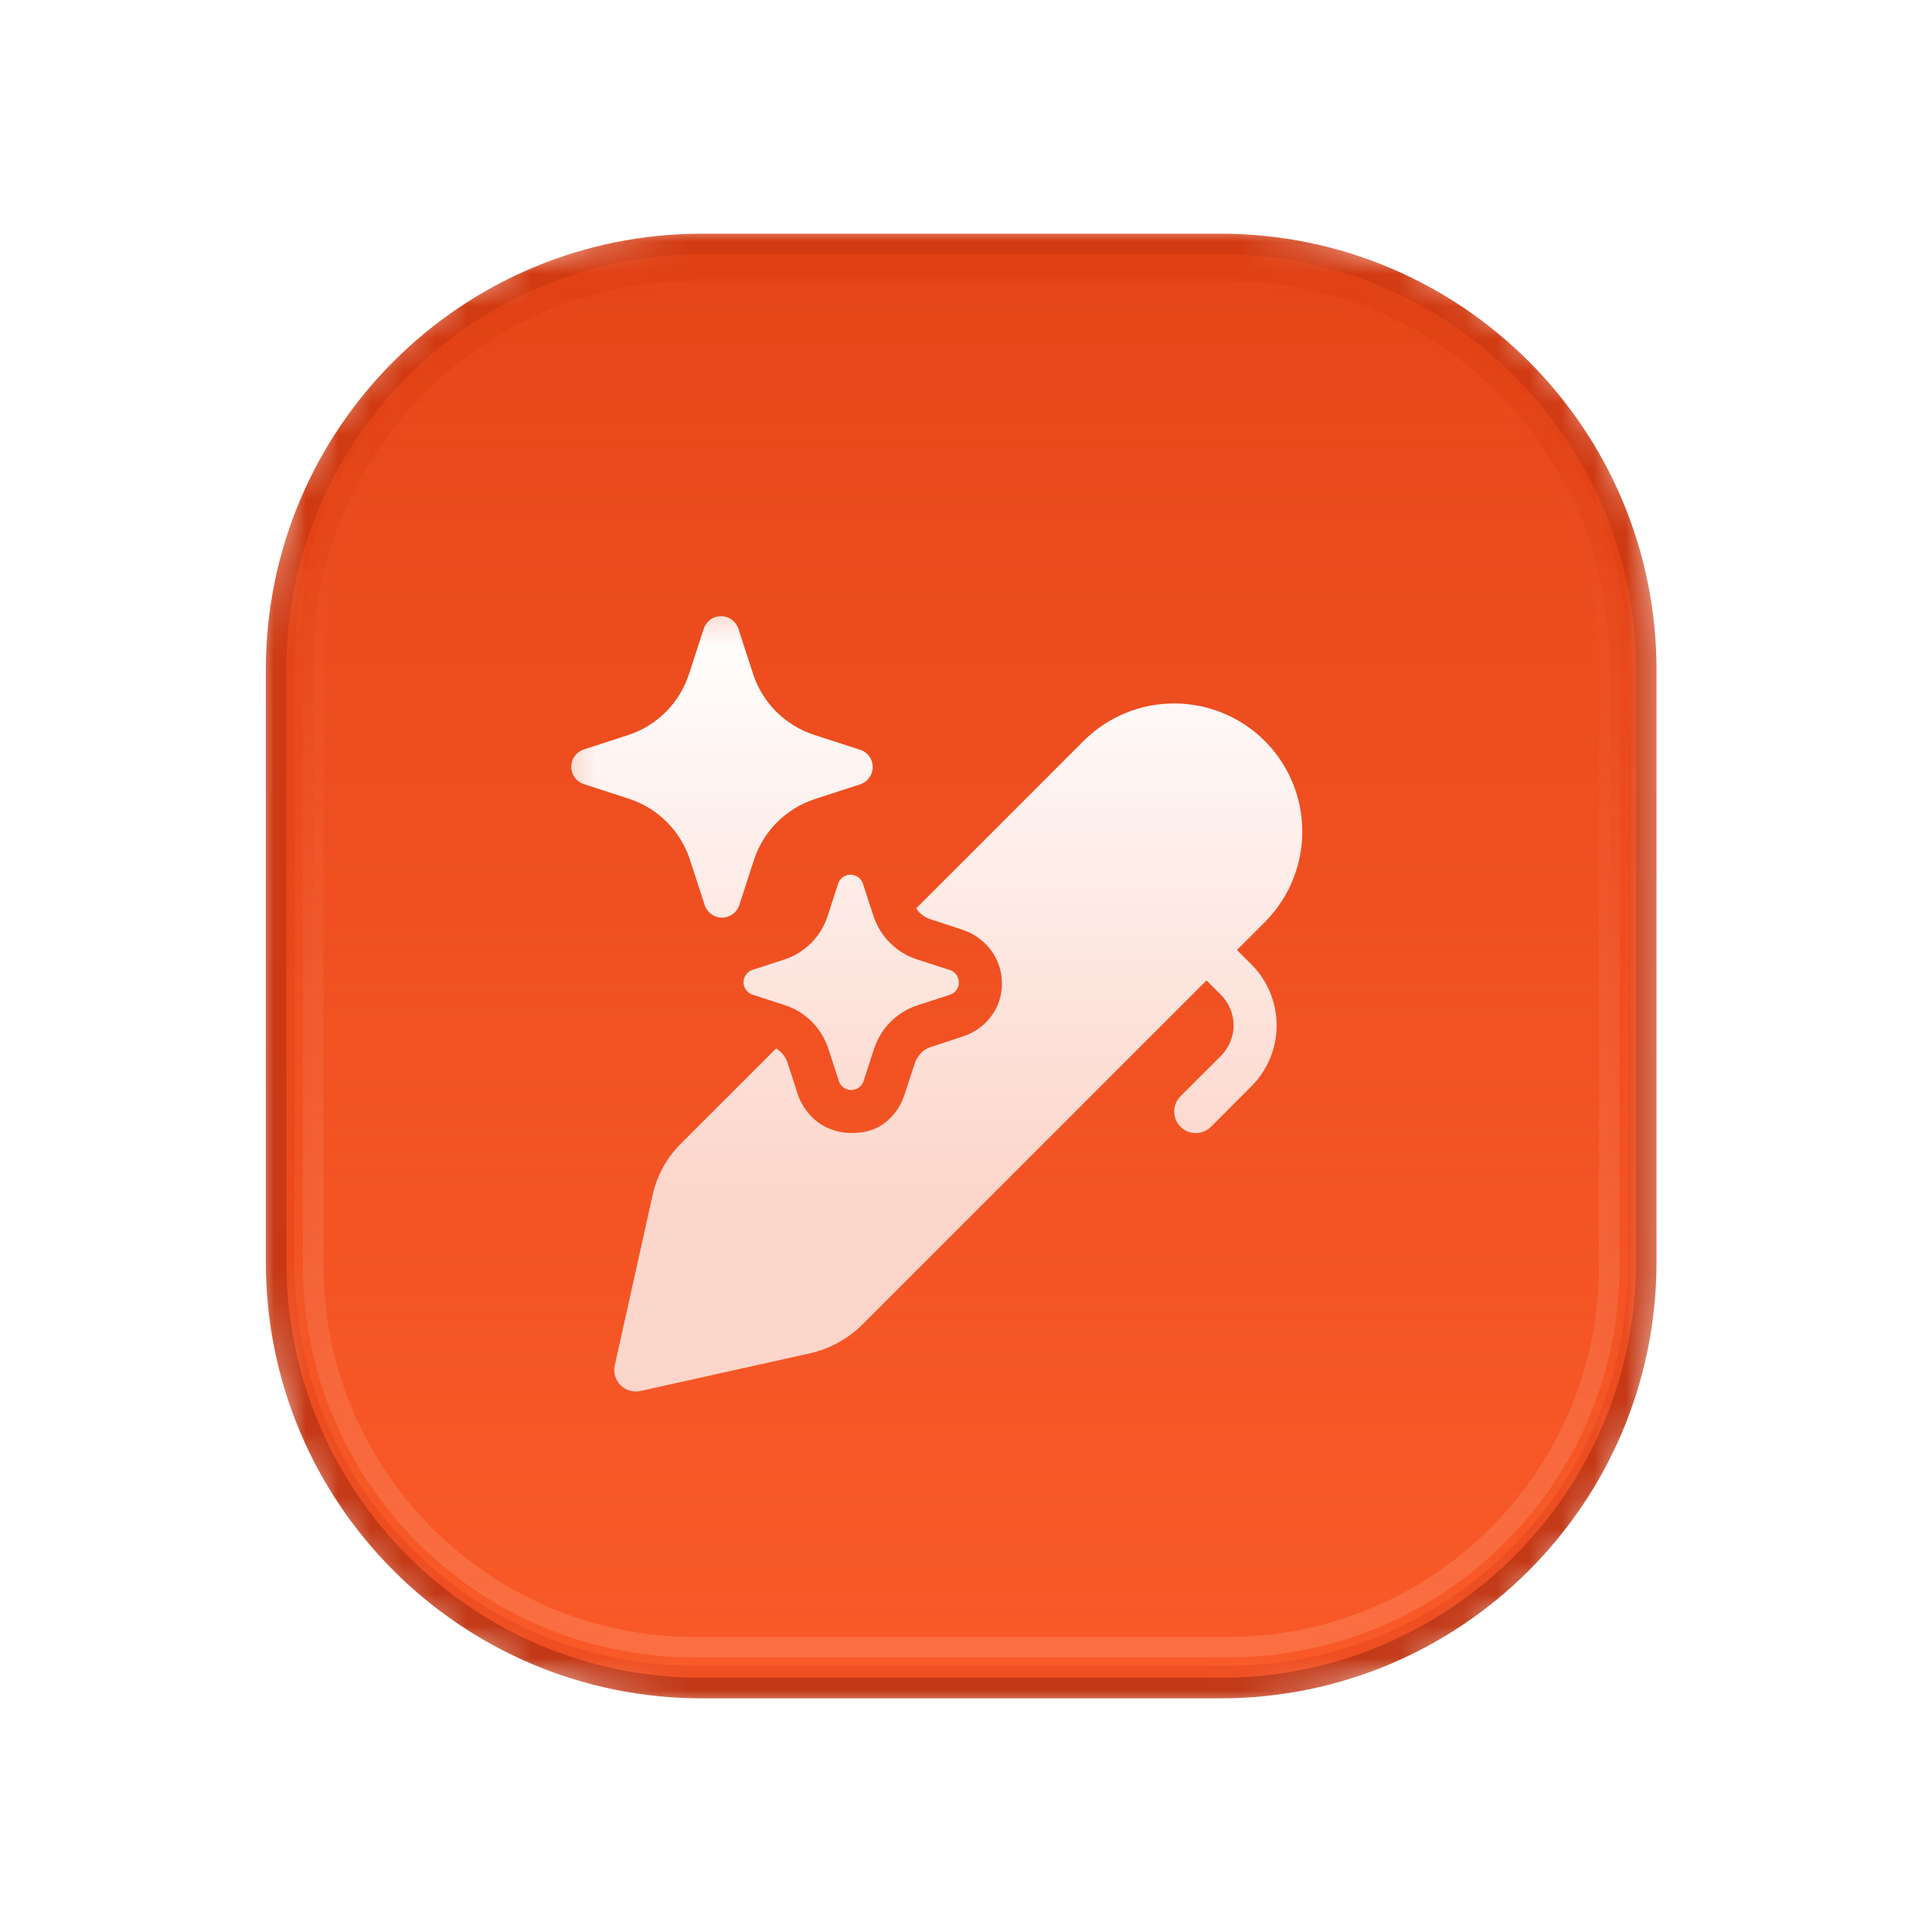
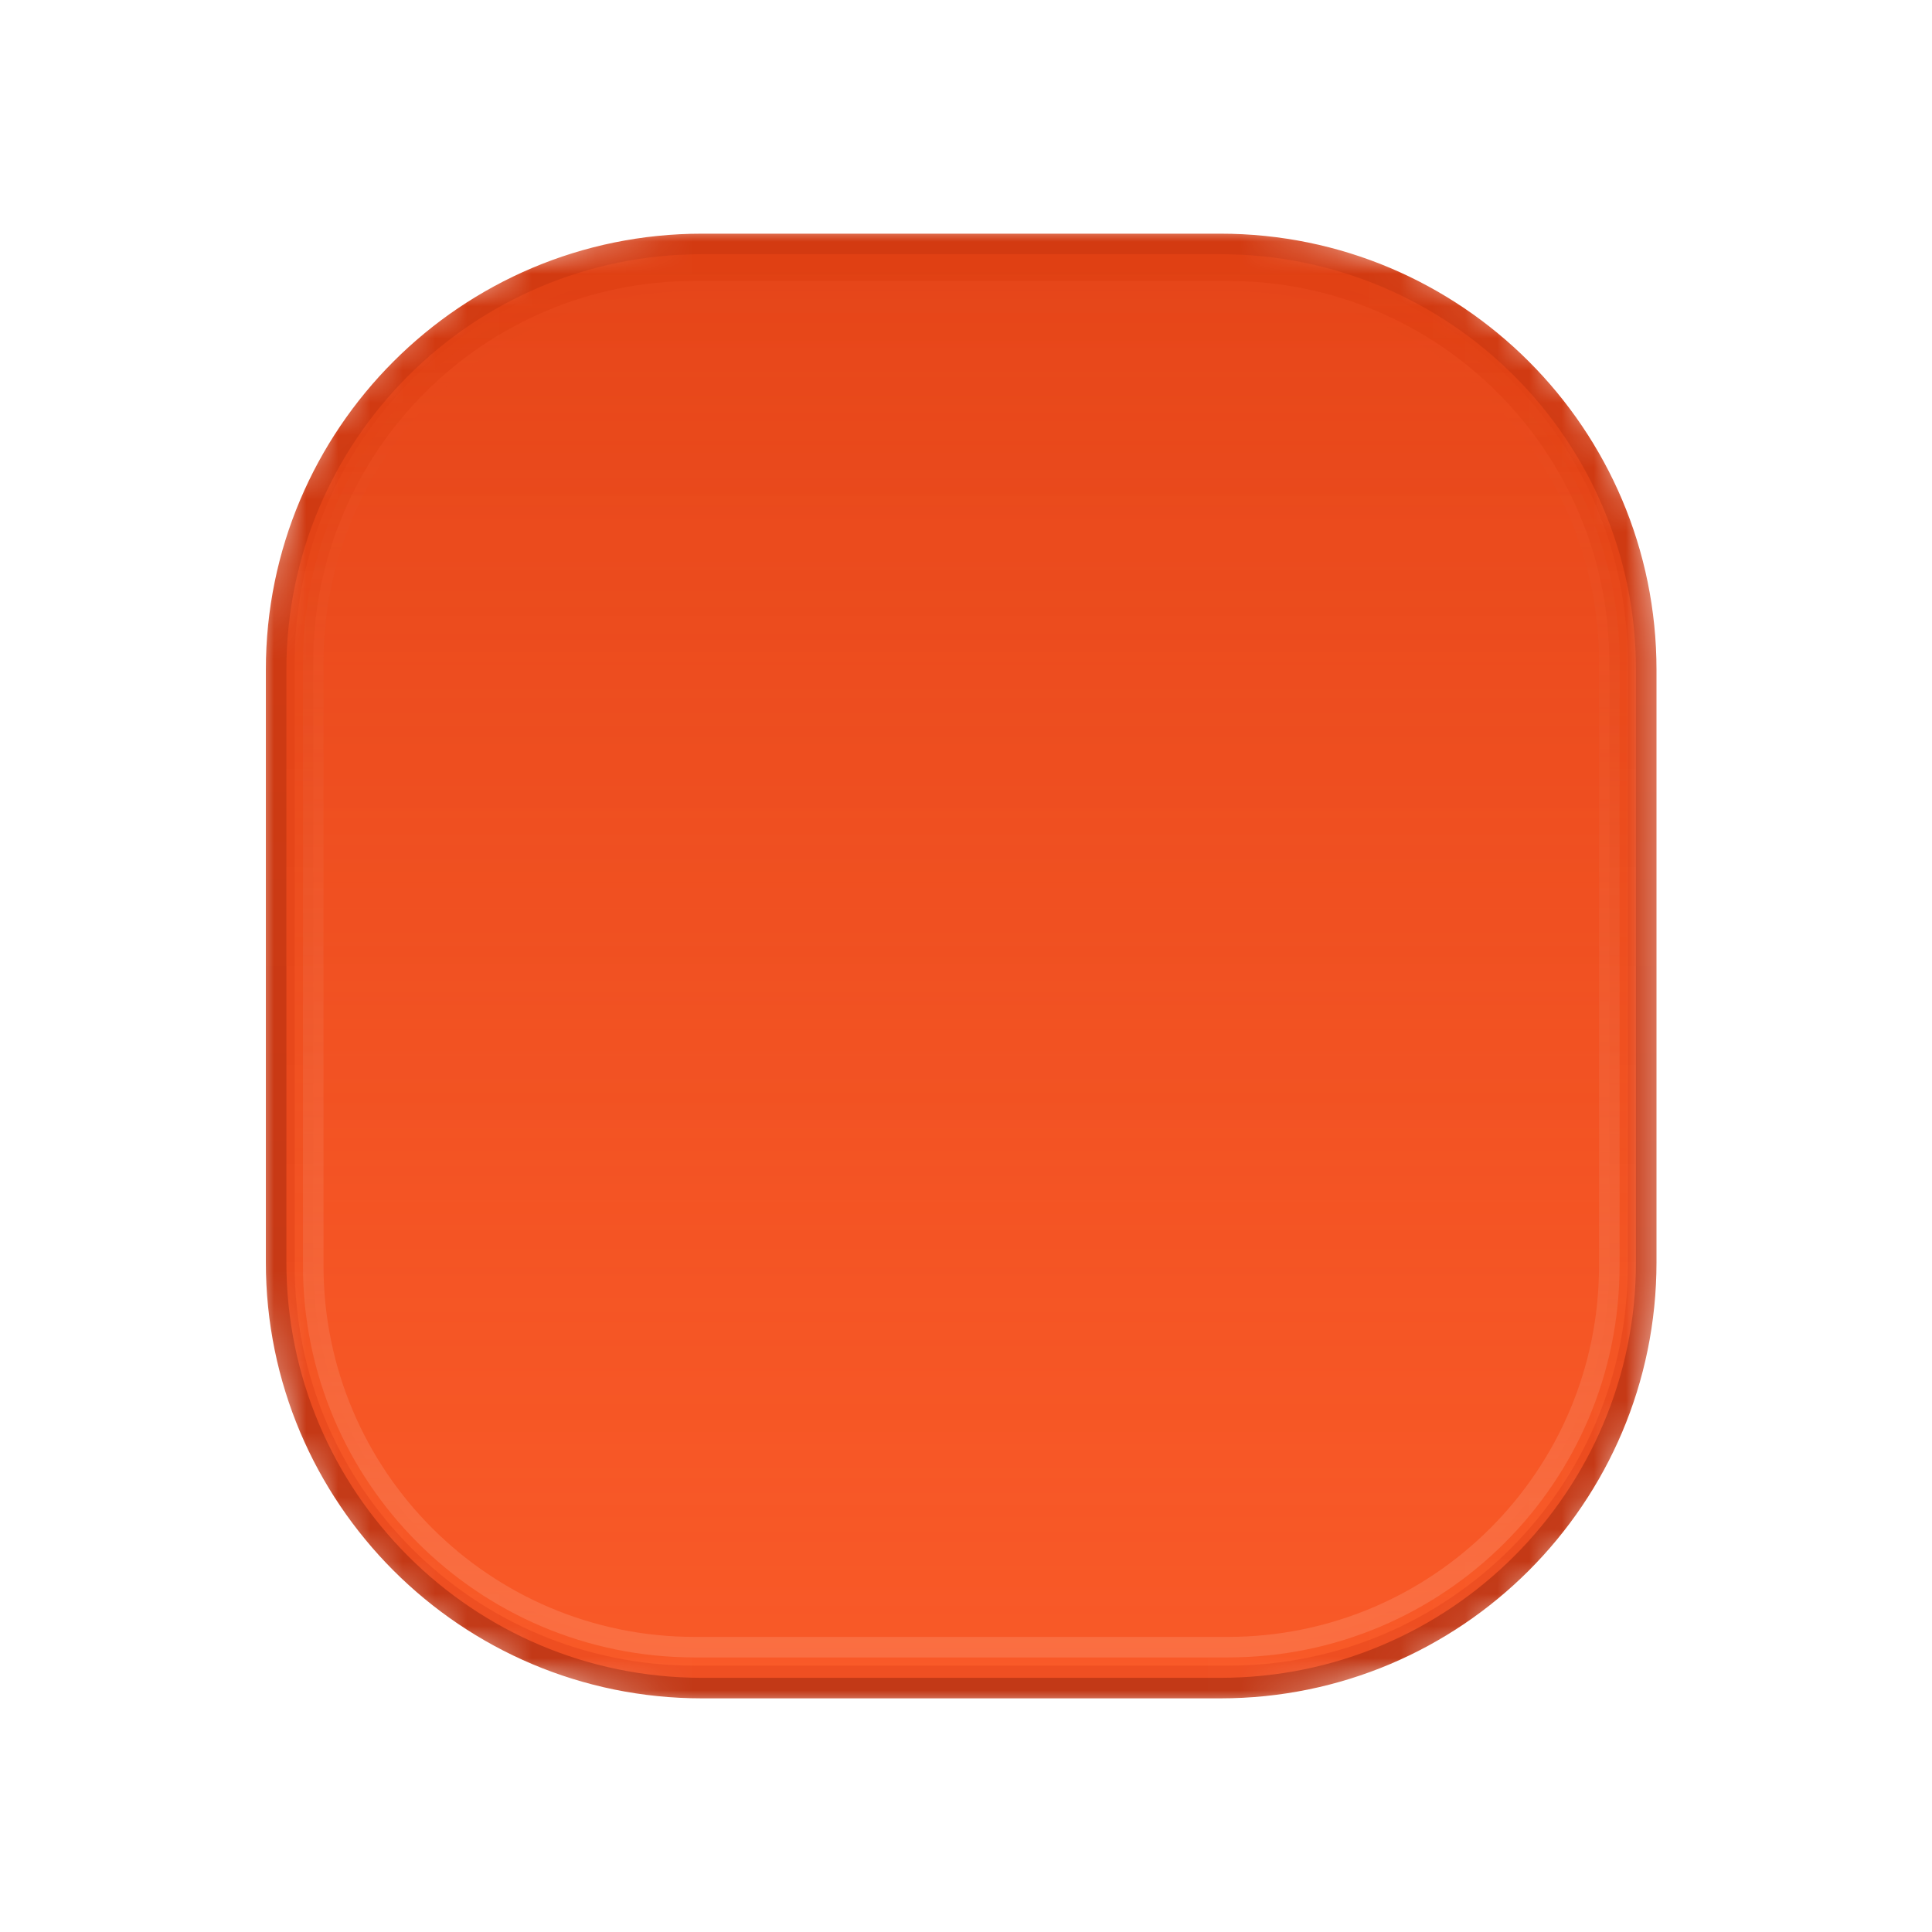
<svg xmlns="http://www.w3.org/2000/svg" width="60" height="60" viewBox="0 0 60 60" fill="none">
  <rect width="60" height="60" rx="10" fill="white" />
  <mask id="mask0_91_236" style="mask-type:luminance" maskUnits="userSpaceOnUse" x="8" y="7" width="44" height="46">
    <path d="M38.636 7H21.064C13.849 7 8 12.849 8 20.064V39.935C8 47.151 13.849 53 21.064 53H38.636C45.851 53 51.7 47.151 51.7 39.935V20.064C51.7 12.849 45.851 7 38.636 7Z" fill="white" />
  </mask>
  <g mask="url(#mask0_91_236)">
    <path d="M37.9 7.576H21.8C14.496 7.576 8.575 13.497 8.575 20.8V39.2C8.575 46.505 14.496 52.425 21.8 52.425H37.9C45.204 52.425 51.125 46.505 51.125 39.2V20.8C51.125 13.497 45.204 7.576 37.9 7.576Z" fill="url(#paint0_linear_91_236)" stroke="url(#paint1_linear_91_236)" stroke-width="0.638" />
    <path d="M38.133 8.725H21.573C15.031 8.725 9.728 14.028 9.728 20.57V39.309C9.728 45.85 15.031 51.154 21.573 51.154H38.133C44.675 51.154 49.978 45.85 49.978 39.309V20.57C49.978 14.028 44.675 8.725 38.133 8.725Z" fill="url(#paint2_linear_91_236)" stroke="url(#paint3_linear_91_236)" stroke-width="0.638" />
    <path d="M38.132 8.15H21.572C14.713 8.15 9.152 13.711 9.152 20.57V39.309C9.152 46.169 14.713 51.729 21.572 51.729H38.132C44.992 51.729 50.552 46.169 50.552 39.309V20.57C50.552 13.711 44.992 8.15 38.132 8.15Z" fill="url(#paint4_linear_91_236)" />
    <g filter="url(#filter0_d_91_236)">
      <mask id="mask1_91_236" style="mask-type:luminance" maskUnits="userSpaceOnUse" x="17" y="16" width="27" height="27">
-         <path d="M43.953 16.2H17.2V42.953H43.953V16.2Z" fill="white" />
-       </mask>
+         </mask>
      <g mask="url(#mask1_91_236)">
        <mask id="mask2_91_236" style="mask-type:alpha" maskUnits="userSpaceOnUse" x="15" y="12" width="37" height="39">
          <path d="M45.364 30.349L43.01 32.703L42.871 32.839L42.537 33.712C40.712 36.282 36.935 41.558 36.424 42.105C35.786 42.79 30.403 47.762 29.491 48.446C28.578 49.13 18.998 50.864 18.953 50.59C18.907 50.317 18.223 46.53 18.086 44.706C17.949 42.881 15.44 26.322 15.486 26.003C15.532 25.683 15.851 17.746 15.805 17.29C15.76 16.833 27.529 12.819 28.122 12.682C28.715 12.545 47.03 18.43 47.03 20.049C47.03 21.345 49.908 23.467 51.347 24.366L45.364 30.349Z" fill="#D9D9D9" />
        </mask>
        <g mask="url(#mask2_91_236)">
          <path d="M22.927 16.96L23.392 18.392C23.537 18.828 23.781 19.224 24.106 19.548C24.431 19.872 24.826 20.117 25.262 20.261L26.696 20.727L26.725 20.735C26.836 20.774 26.932 20.846 26.999 20.941C27.067 21.037 27.103 21.151 27.103 21.268C27.103 21.386 27.067 21.5 26.999 21.595C26.932 21.691 26.836 21.763 26.725 21.802L25.291 22.268C24.856 22.412 24.46 22.656 24.135 22.981C23.81 23.305 23.565 23.701 23.42 24.136L22.956 25.568C22.917 25.678 22.845 25.774 22.749 25.841C22.654 25.909 22.539 25.946 22.422 25.946C22.305 25.946 22.191 25.909 22.095 25.841C22 25.774 21.927 25.678 21.889 25.568L21.423 24.136C21.279 23.699 21.035 23.302 20.71 22.976C20.385 22.65 19.988 22.405 19.552 22.26L18.118 21.794C18.007 21.755 17.912 21.683 17.844 21.587C17.776 21.492 17.74 21.378 17.74 21.26C17.74 21.143 17.776 21.029 17.844 20.933C17.912 20.838 18.007 20.765 18.118 20.727L19.552 20.261C19.982 20.113 20.372 19.867 20.692 19.543C21.011 19.218 21.251 18.825 21.394 18.392L21.859 16.961C21.898 16.85 21.97 16.754 22.066 16.686C22.161 16.618 22.276 16.581 22.393 16.581C22.511 16.581 22.625 16.618 22.721 16.686C22.817 16.754 22.889 16.85 22.928 16.961M29.489 27.57L28.464 27.238C28.153 27.135 27.871 26.96 27.639 26.728C27.407 26.496 27.233 26.213 27.129 25.902L26.795 24.88C26.767 24.801 26.716 24.733 26.648 24.684C26.579 24.636 26.497 24.61 26.414 24.61C26.33 24.61 26.248 24.636 26.18 24.684C26.112 24.733 26.06 24.801 26.032 24.88L25.701 25.902C25.6 26.211 25.428 26.493 25.2 26.725C24.971 26.957 24.692 27.132 24.384 27.238L23.361 27.57C23.282 27.598 23.214 27.649 23.165 27.718C23.117 27.786 23.091 27.868 23.091 27.951C23.091 28.035 23.117 28.117 23.165 28.185C23.214 28.253 23.282 28.305 23.361 28.333L24.384 28.666C24.697 28.769 24.98 28.945 25.212 29.177C25.444 29.41 25.619 29.694 25.722 30.006L26.054 31.028C26.082 31.107 26.133 31.175 26.201 31.224C26.27 31.272 26.351 31.298 26.435 31.298C26.519 31.298 26.601 31.272 26.669 31.224C26.737 31.175 26.789 31.107 26.816 31.028L27.149 30.006C27.253 29.695 27.427 29.412 27.659 29.18C27.891 28.948 28.174 28.773 28.486 28.67L29.509 28.338C29.588 28.31 29.657 28.259 29.705 28.19C29.753 28.122 29.779 28.04 29.779 27.957C29.779 27.873 29.753 27.791 29.705 27.723C29.657 27.655 29.588 27.603 29.509 27.575L29.489 27.57ZM26.436 32.634C26.081 32.634 25.733 32.527 25.439 32.327C25.144 32.113 24.93 31.831 24.797 31.496L24.449 30.423C24.384 30.249 24.263 30.102 24.104 30.007L21.143 32.965C20.705 33.404 20.401 33.958 20.267 34.563L19.093 39.847C19.068 39.957 19.072 40.071 19.103 40.179C19.135 40.288 19.193 40.386 19.273 40.466C19.352 40.546 19.451 40.604 19.559 40.635C19.667 40.666 19.782 40.67 19.891 40.645L25.143 39.478C25.768 39.339 26.341 39.024 26.794 38.571L37.469 27.896L37.919 28.345C38.17 28.595 38.31 28.936 38.31 29.29C38.31 29.645 38.17 29.985 37.919 30.236L36.661 31.493C36.536 31.619 36.466 31.789 36.466 31.967C36.466 32.144 36.536 32.314 36.662 32.44C36.788 32.565 36.958 32.636 37.136 32.636C37.313 32.635 37.483 32.565 37.609 32.439L38.864 31.182C39.366 30.68 39.648 30 39.648 29.29C39.648 28.581 39.366 27.901 38.864 27.399L38.415 26.949L39.311 26.053C40.043 25.304 40.45 24.296 40.444 23.249C40.438 22.202 40.02 21.199 39.279 20.458C38.538 19.718 37.535 19.299 36.488 19.293C35.441 19.287 34.433 19.694 33.684 20.426L28.454 25.656C28.485 25.709 28.523 25.759 28.571 25.802C28.665 25.882 28.759 25.949 28.879 25.989L29.897 26.323C30.285 26.457 30.579 26.685 30.793 26.98C30.994 27.261 31.116 27.609 31.116 27.985C31.116 28.359 31.009 28.695 30.794 28.991C30.581 29.285 30.286 29.499 29.952 29.619L28.892 29.967C28.78 30.003 28.678 30.068 28.598 30.156C28.518 30.249 28.451 30.343 28.411 30.463L28.076 31.483C27.943 31.857 27.729 32.138 27.434 32.352C27.14 32.566 26.795 32.633 26.436 32.634Z" fill="url(#paint5_linear_91_236)" />
        </g>
      </g>
    </g>
  </g>
  <defs>
    <filter id="filter0_d_91_236" x="15.187" y="16.581" width="27.81" height="29.186" filterUnits="userSpaceOnUse" color-interpolation-filters="sRGB">
      <feFlood flood-opacity="0" result="BackgroundImageFix" />
      <feColorMatrix in="SourceAlpha" type="matrix" values="0 0 0 0 0 0 0 0 0 0 0 0 0 0 0 0 0 0 127 0" result="hardAlpha" />
      <feOffset dy="2.553" />
      <feGaussianBlur stdDeviation="1.276" />
      <feComposite in2="hardAlpha" operator="out" />
      <feColorMatrix type="matrix" values="0 0 0 0 0 0 0 0 0 0 0 0 0 0 0 0 0 0 0.25 0" />
      <feBlend mode="normal" in2="BackgroundImageFix" result="effect1_dropShadow_91_236" />
      <feBlend mode="normal" in="SourceGraphic" in2="effect1_dropShadow_91_236" result="shape" />
    </filter>
    <linearGradient id="paint0_linear_91_236" x1="29.85" y1="7.001" x2="29.85" y2="53.001" gradientUnits="userSpaceOnUse">
      <stop stop-color="#E04013" />
      <stop offset="1" stop-color="#EF4F22" />
    </linearGradient>
    <linearGradient id="paint1_linear_91_236" x1="29.85" y1="7.001" x2="29.85" y2="53.001" gradientUnits="userSpaceOnUse">
      <stop stop-color="#D33A11" />
      <stop offset="1" stop-color="#C23917" />
    </linearGradient>
    <linearGradient id="paint2_linear_91_236" x1="29.853" y1="8.15" x2="29.853" y2="51.729" gradientUnits="userSpaceOnUse">
      <stop stop-color="#E64619" />
      <stop offset="1" stop-color="#EF4F22" />
    </linearGradient>
    <linearGradient id="paint3_linear_91_236" x1="29.853" y1="8.15" x2="29.853" y2="51.729" gradientUnits="userSpaceOnUse">
      <stop stop-color="#D33A11" stop-opacity="0" />
      <stop offset="1" stop-color="white" stop-opacity="0.3" />
    </linearGradient>
    <linearGradient id="paint4_linear_91_236" x1="29.852" y1="8.15" x2="29.852" y2="51.729" gradientUnits="userSpaceOnUse">
      <stop stop-color="#FF602B" stop-opacity="0" />
      <stop offset="1" stop-color="#FF602B" stop-opacity="0.6" />
    </linearGradient>
    <linearGradient id="paint5_linear_91_236" x1="29.092" y1="16.581" x2="29.092" y2="40.662" gradientUnits="userSpaceOnUse">
      <stop stop-color="white" />
      <stop offset="0.739" stop-color="#FCD6CB" />
    </linearGradient>
  </defs>
</svg>